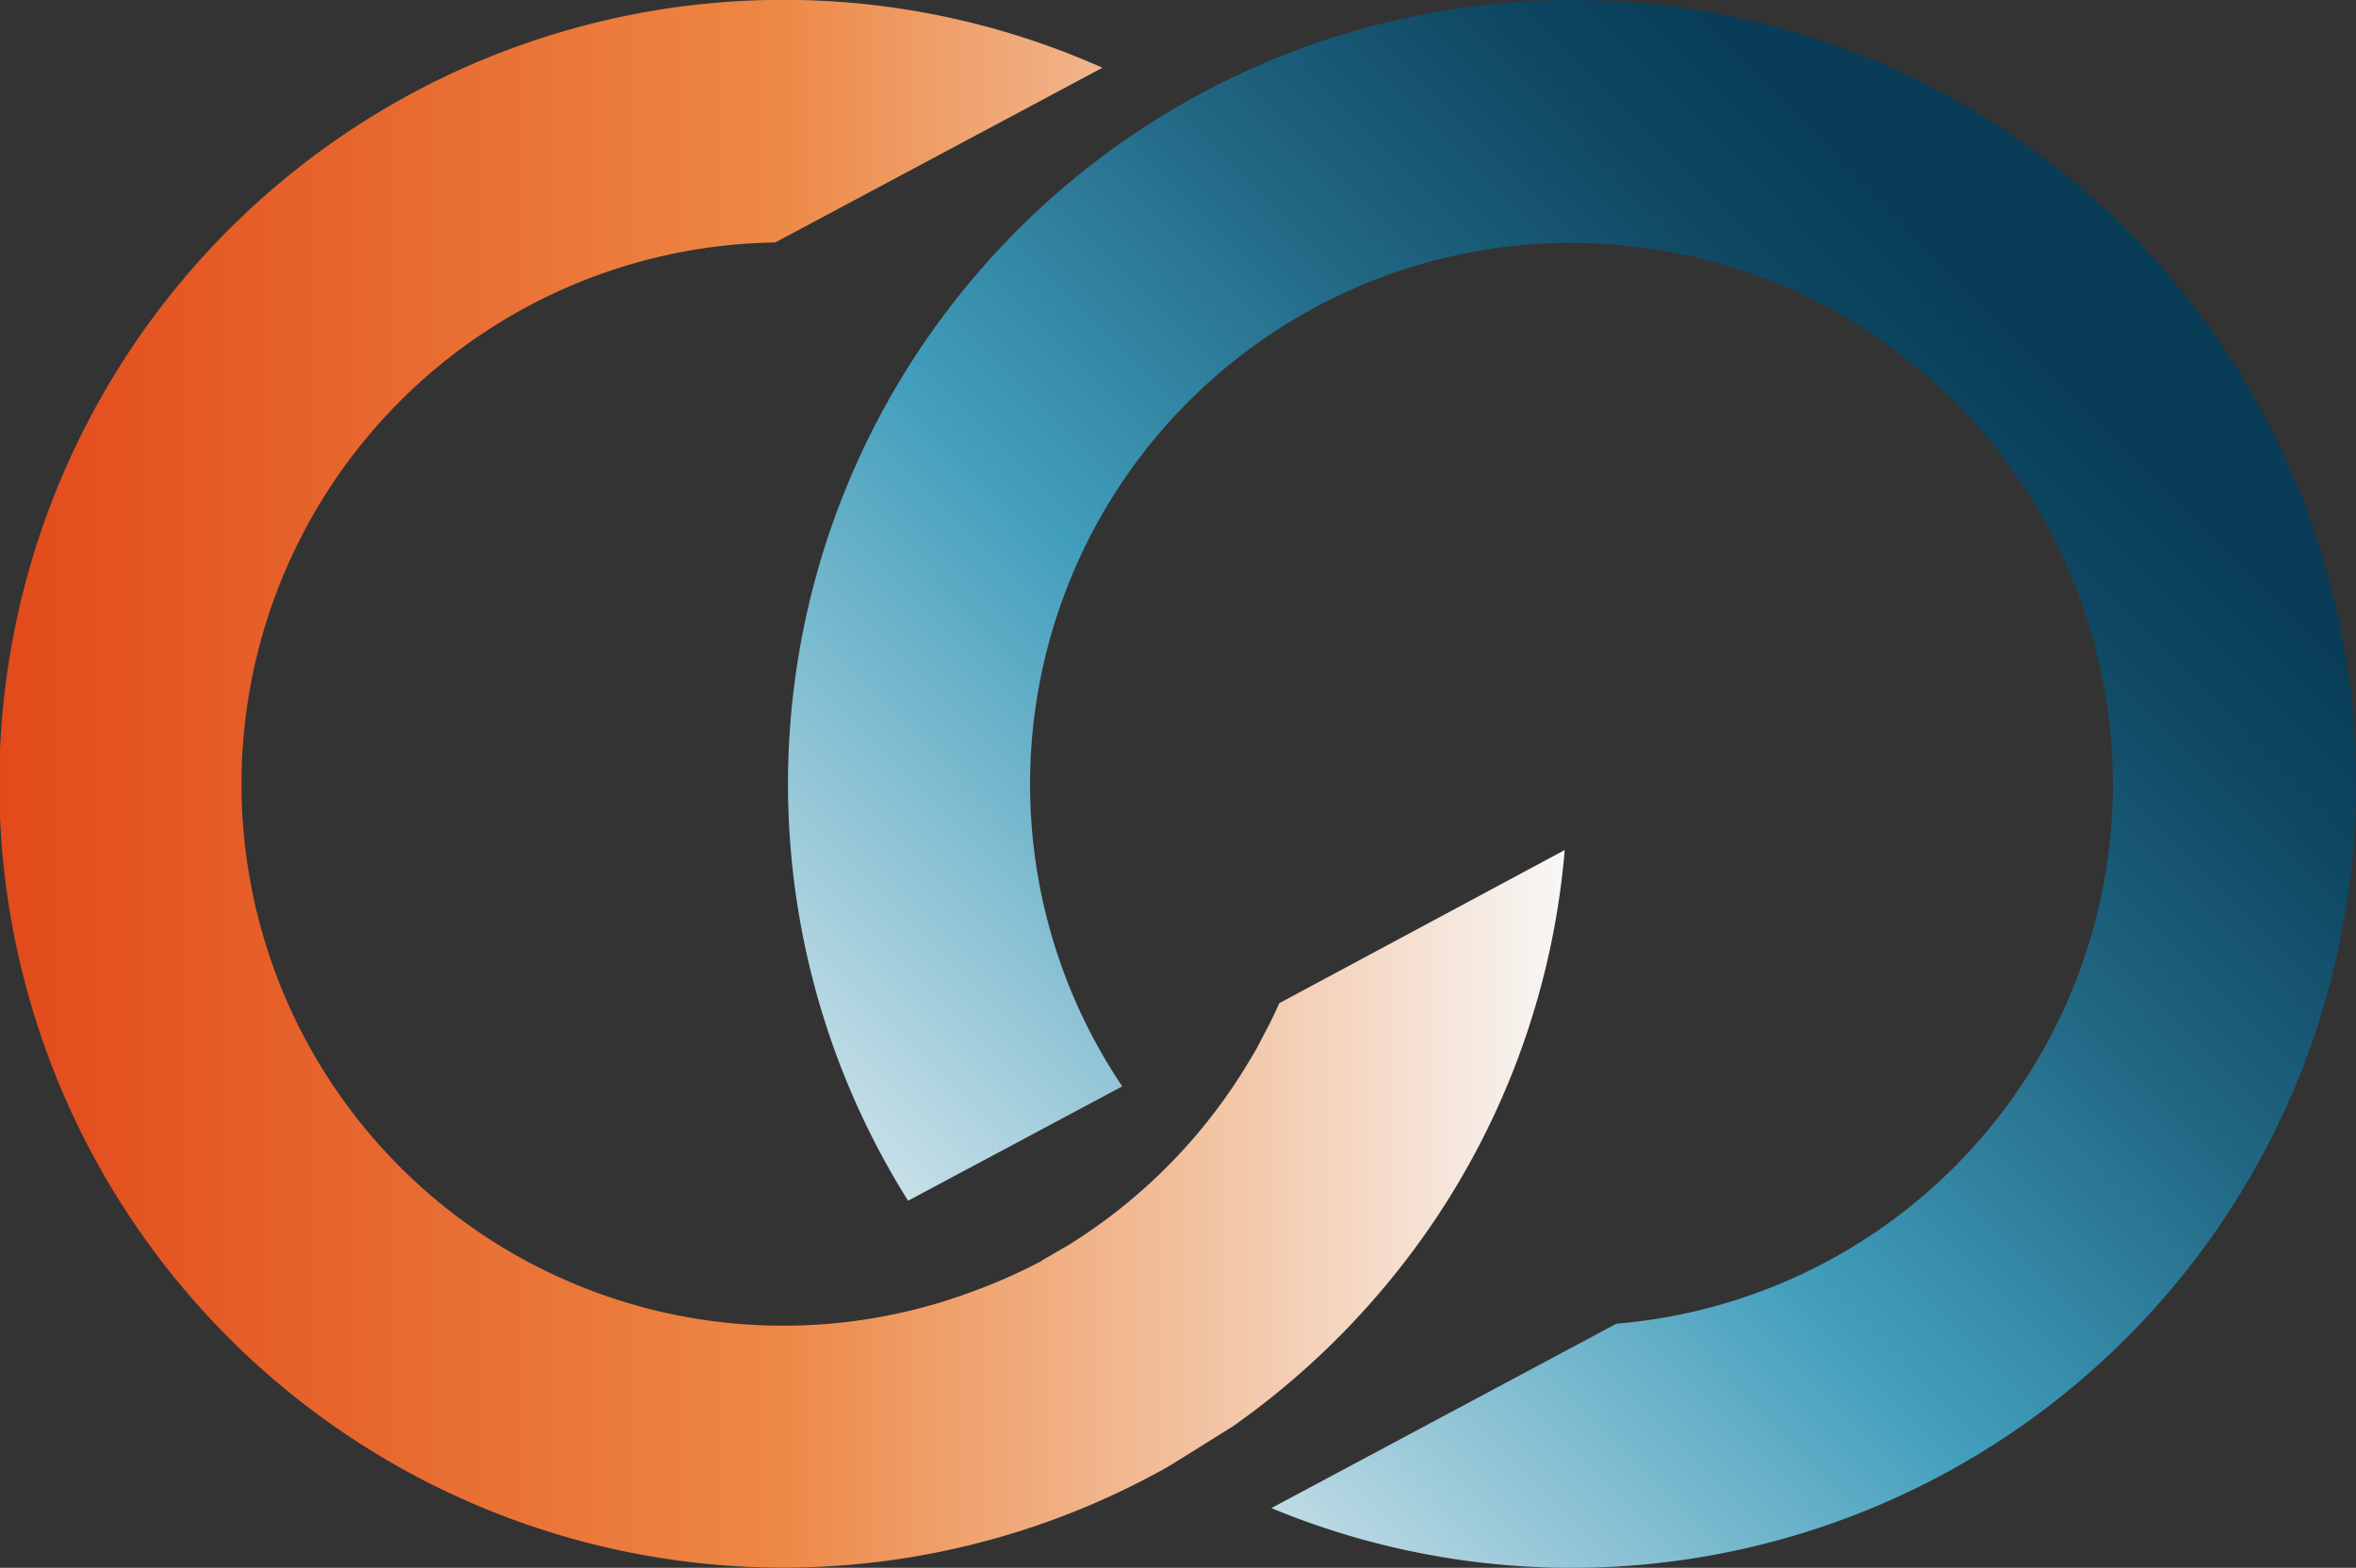
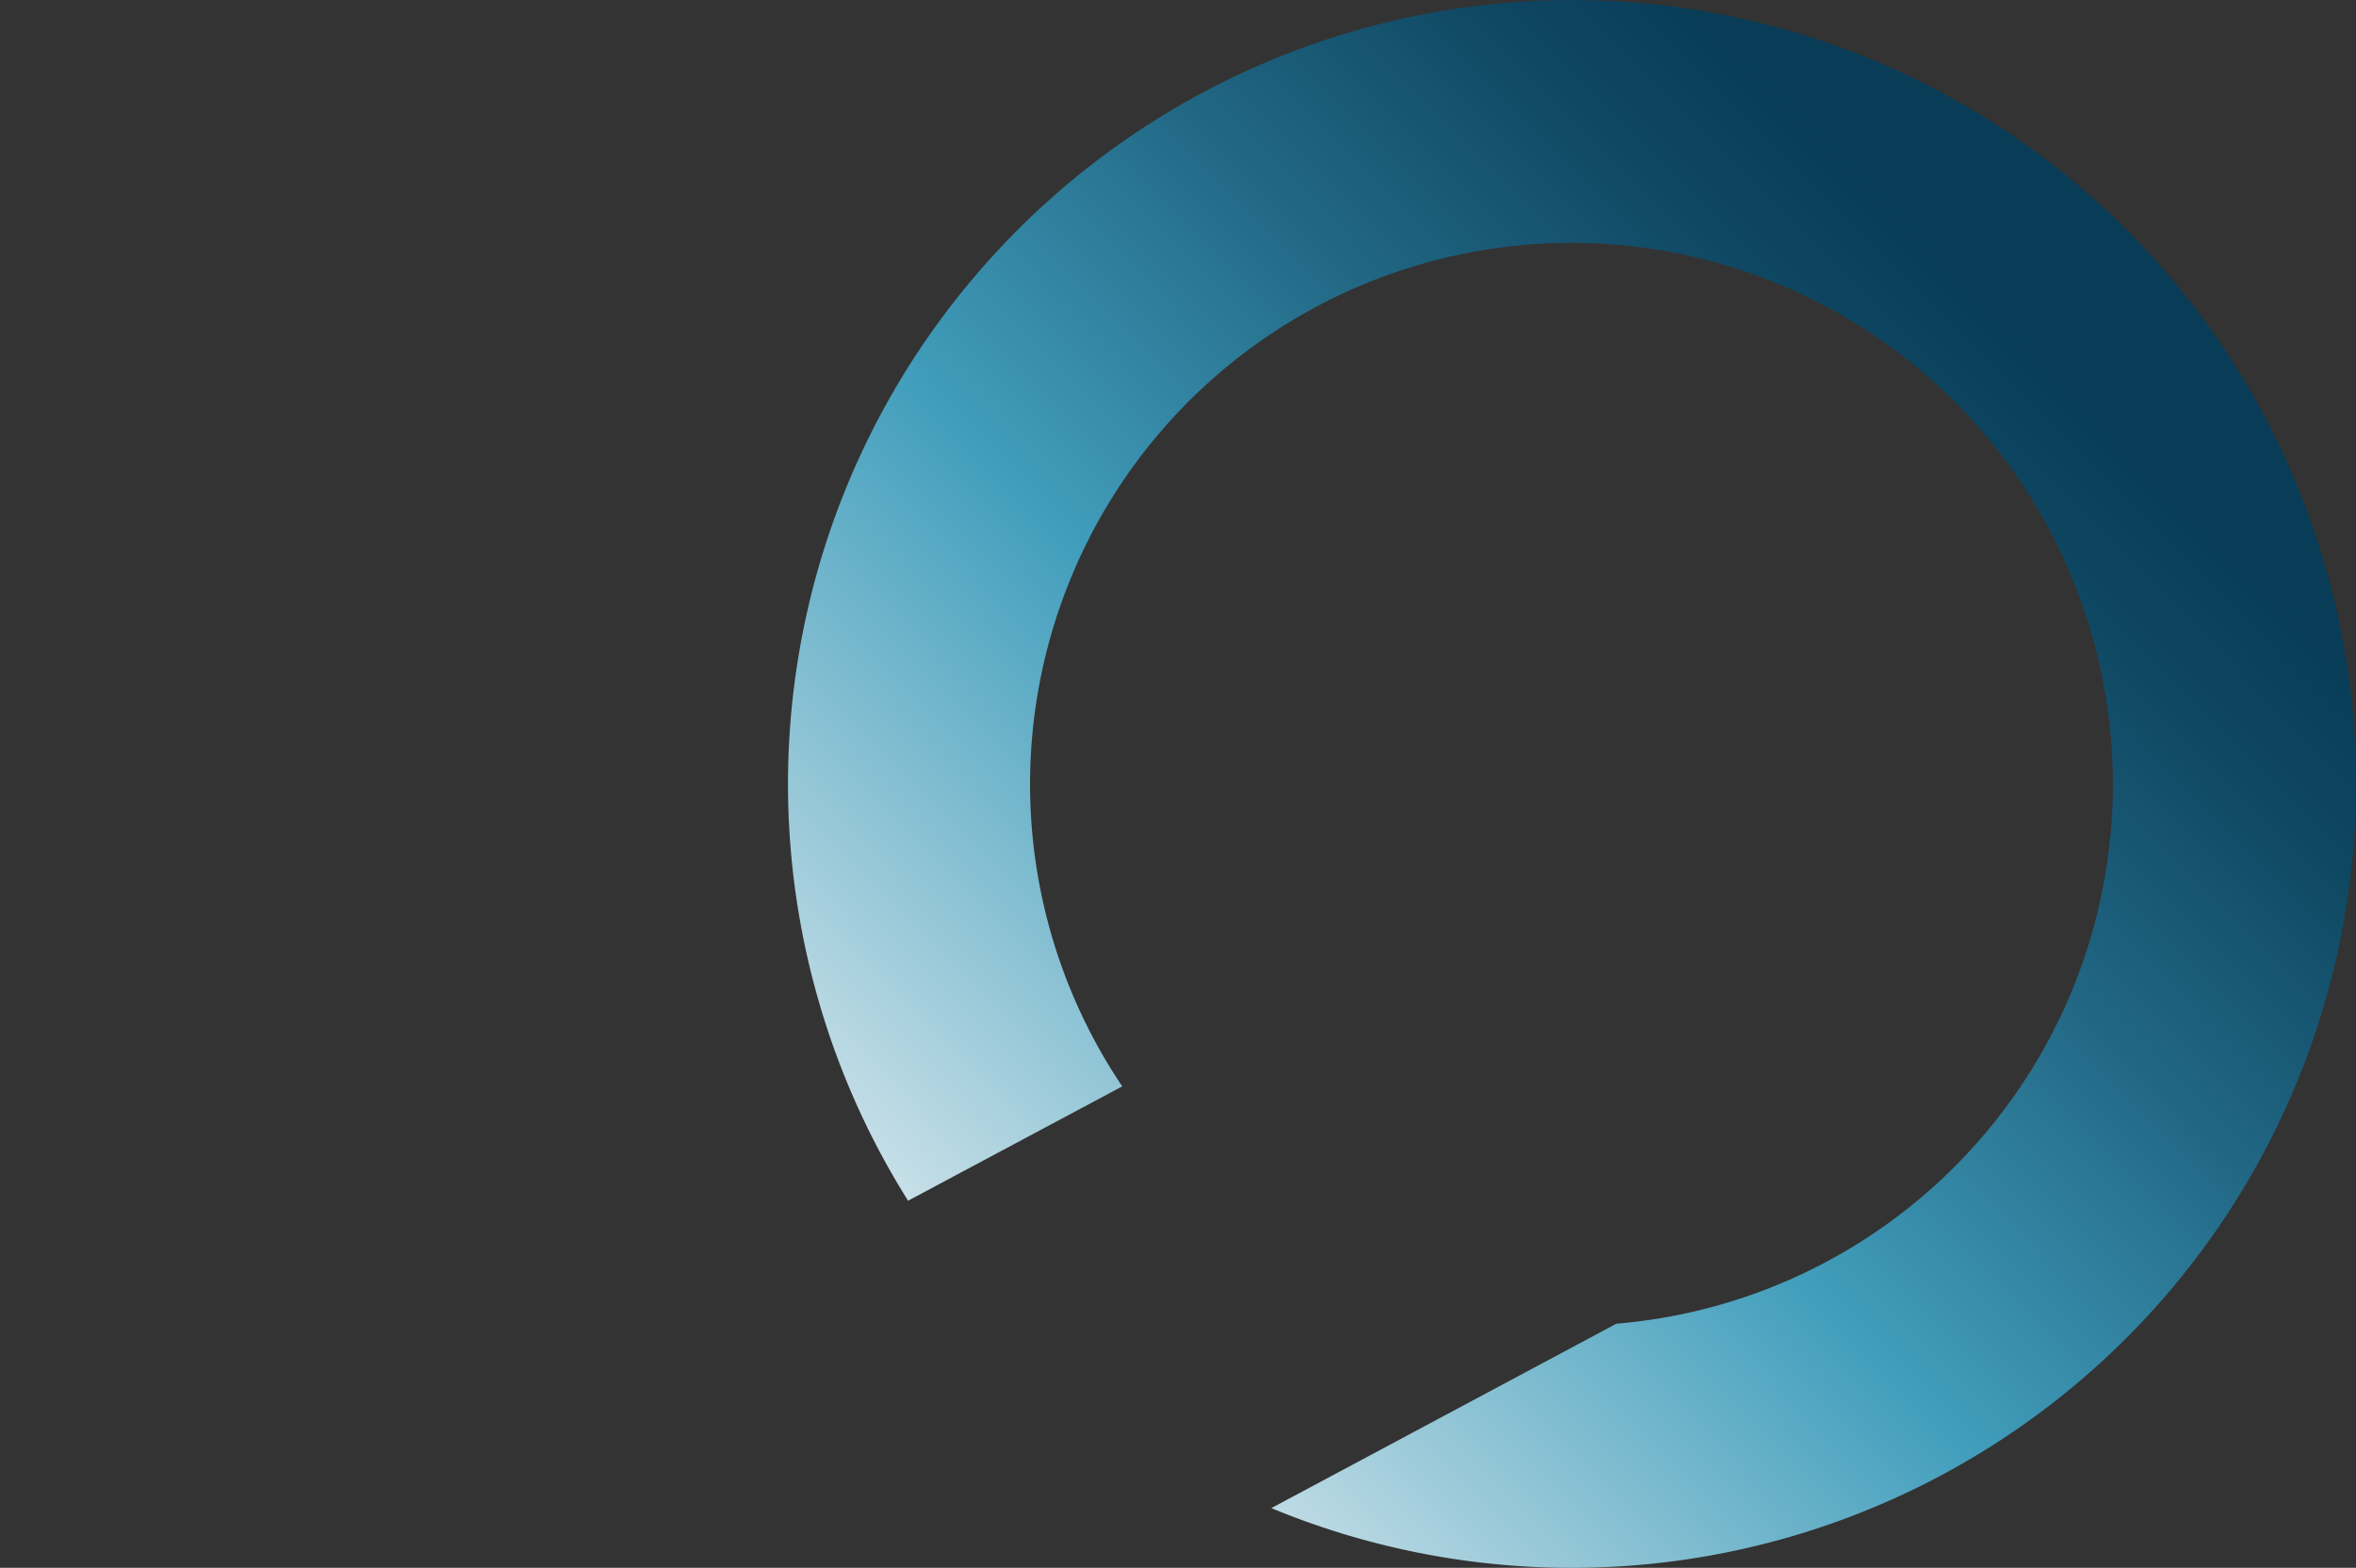
<svg xmlns="http://www.w3.org/2000/svg" viewBox="0 0 396 263.55">
  <rect x="0" y="0" width="396" height="263.55" fill="#333333" stroke="none" />
  <defs>
    <style>.cls-1{fill:url(#Dégradé_sans_nom_5);}.cls-2{fill:url(#Dégradé_sans_nom_13);}</style>
    <linearGradient id="Dégradé_sans_nom_5" x1="340.9" y1="55.92" x2="167.11" y2="227.9" gradientUnits="userSpaceOnUse">
      <stop offset="0" stop-color="#083c57" />
      <stop offset="0.11" stop-color="#0f4863" />
      <stop offset="0.3" stop-color="#216784" />
      <stop offset="0.55" stop-color="#3f9ab8" />
      <stop offset="0.57" stop-color="#419ebc" />
      <stop offset="0.99" stop-color="#cfe3ea" />
    </linearGradient>
    <linearGradient id="Dégradé_sans_nom_13" y1="131.78" x2="263" y2="131.78" gradientUnits="userSpaceOnUse">
      <stop offset="0" stop-color="#e24a1b" />
      <stop offset="0.49" stop-color="#ed8744" />
      <stop offset="0.85" stop-color="#f4d4bd" />
      <stop offset="1" stop-color="#f7f7f7" />
    </linearGradient>
  </defs>
  <title>Logo 2025</title>
  <g id="Calque_2" data-name="Calque 2">
    <g id="Calque_6" data-name="Calque 6">
      <path class="cls-1" d="M396,131.79A131.84,131.84,0,0,1,213.69,253.51l58-31a91,91,0,1,0-83.06-39.89l-36,19.22A131.66,131.66,0,0,1,163.79,46.52,131.75,131.75,0,0,1,396,131.79Z" />
-       <path class="cls-2" d="M263,142.89A131.21,131.21,0,0,1,232.14,217a133,133,0,0,1-25,22.82l-9.28,5.79-1.64,1A131.77,131.77,0,1,1,185.3,11.39l-55,29.37A91.05,91.05,0,1,0,163.75,217,92.1,92.1,0,0,0,175,212a.8.8,0,0,1,.18-.15l4.33-2.51a91.57,91.57,0,0,0,30.61-31.23v0c.62-1,1.16-1.93,1.67-2.95s1.06-2,1.57-3a0,0,0,0,0,0,0c.58-1.16,1.13-2.33,1.67-3.53Z" />
    </g>
  </g>
</svg>